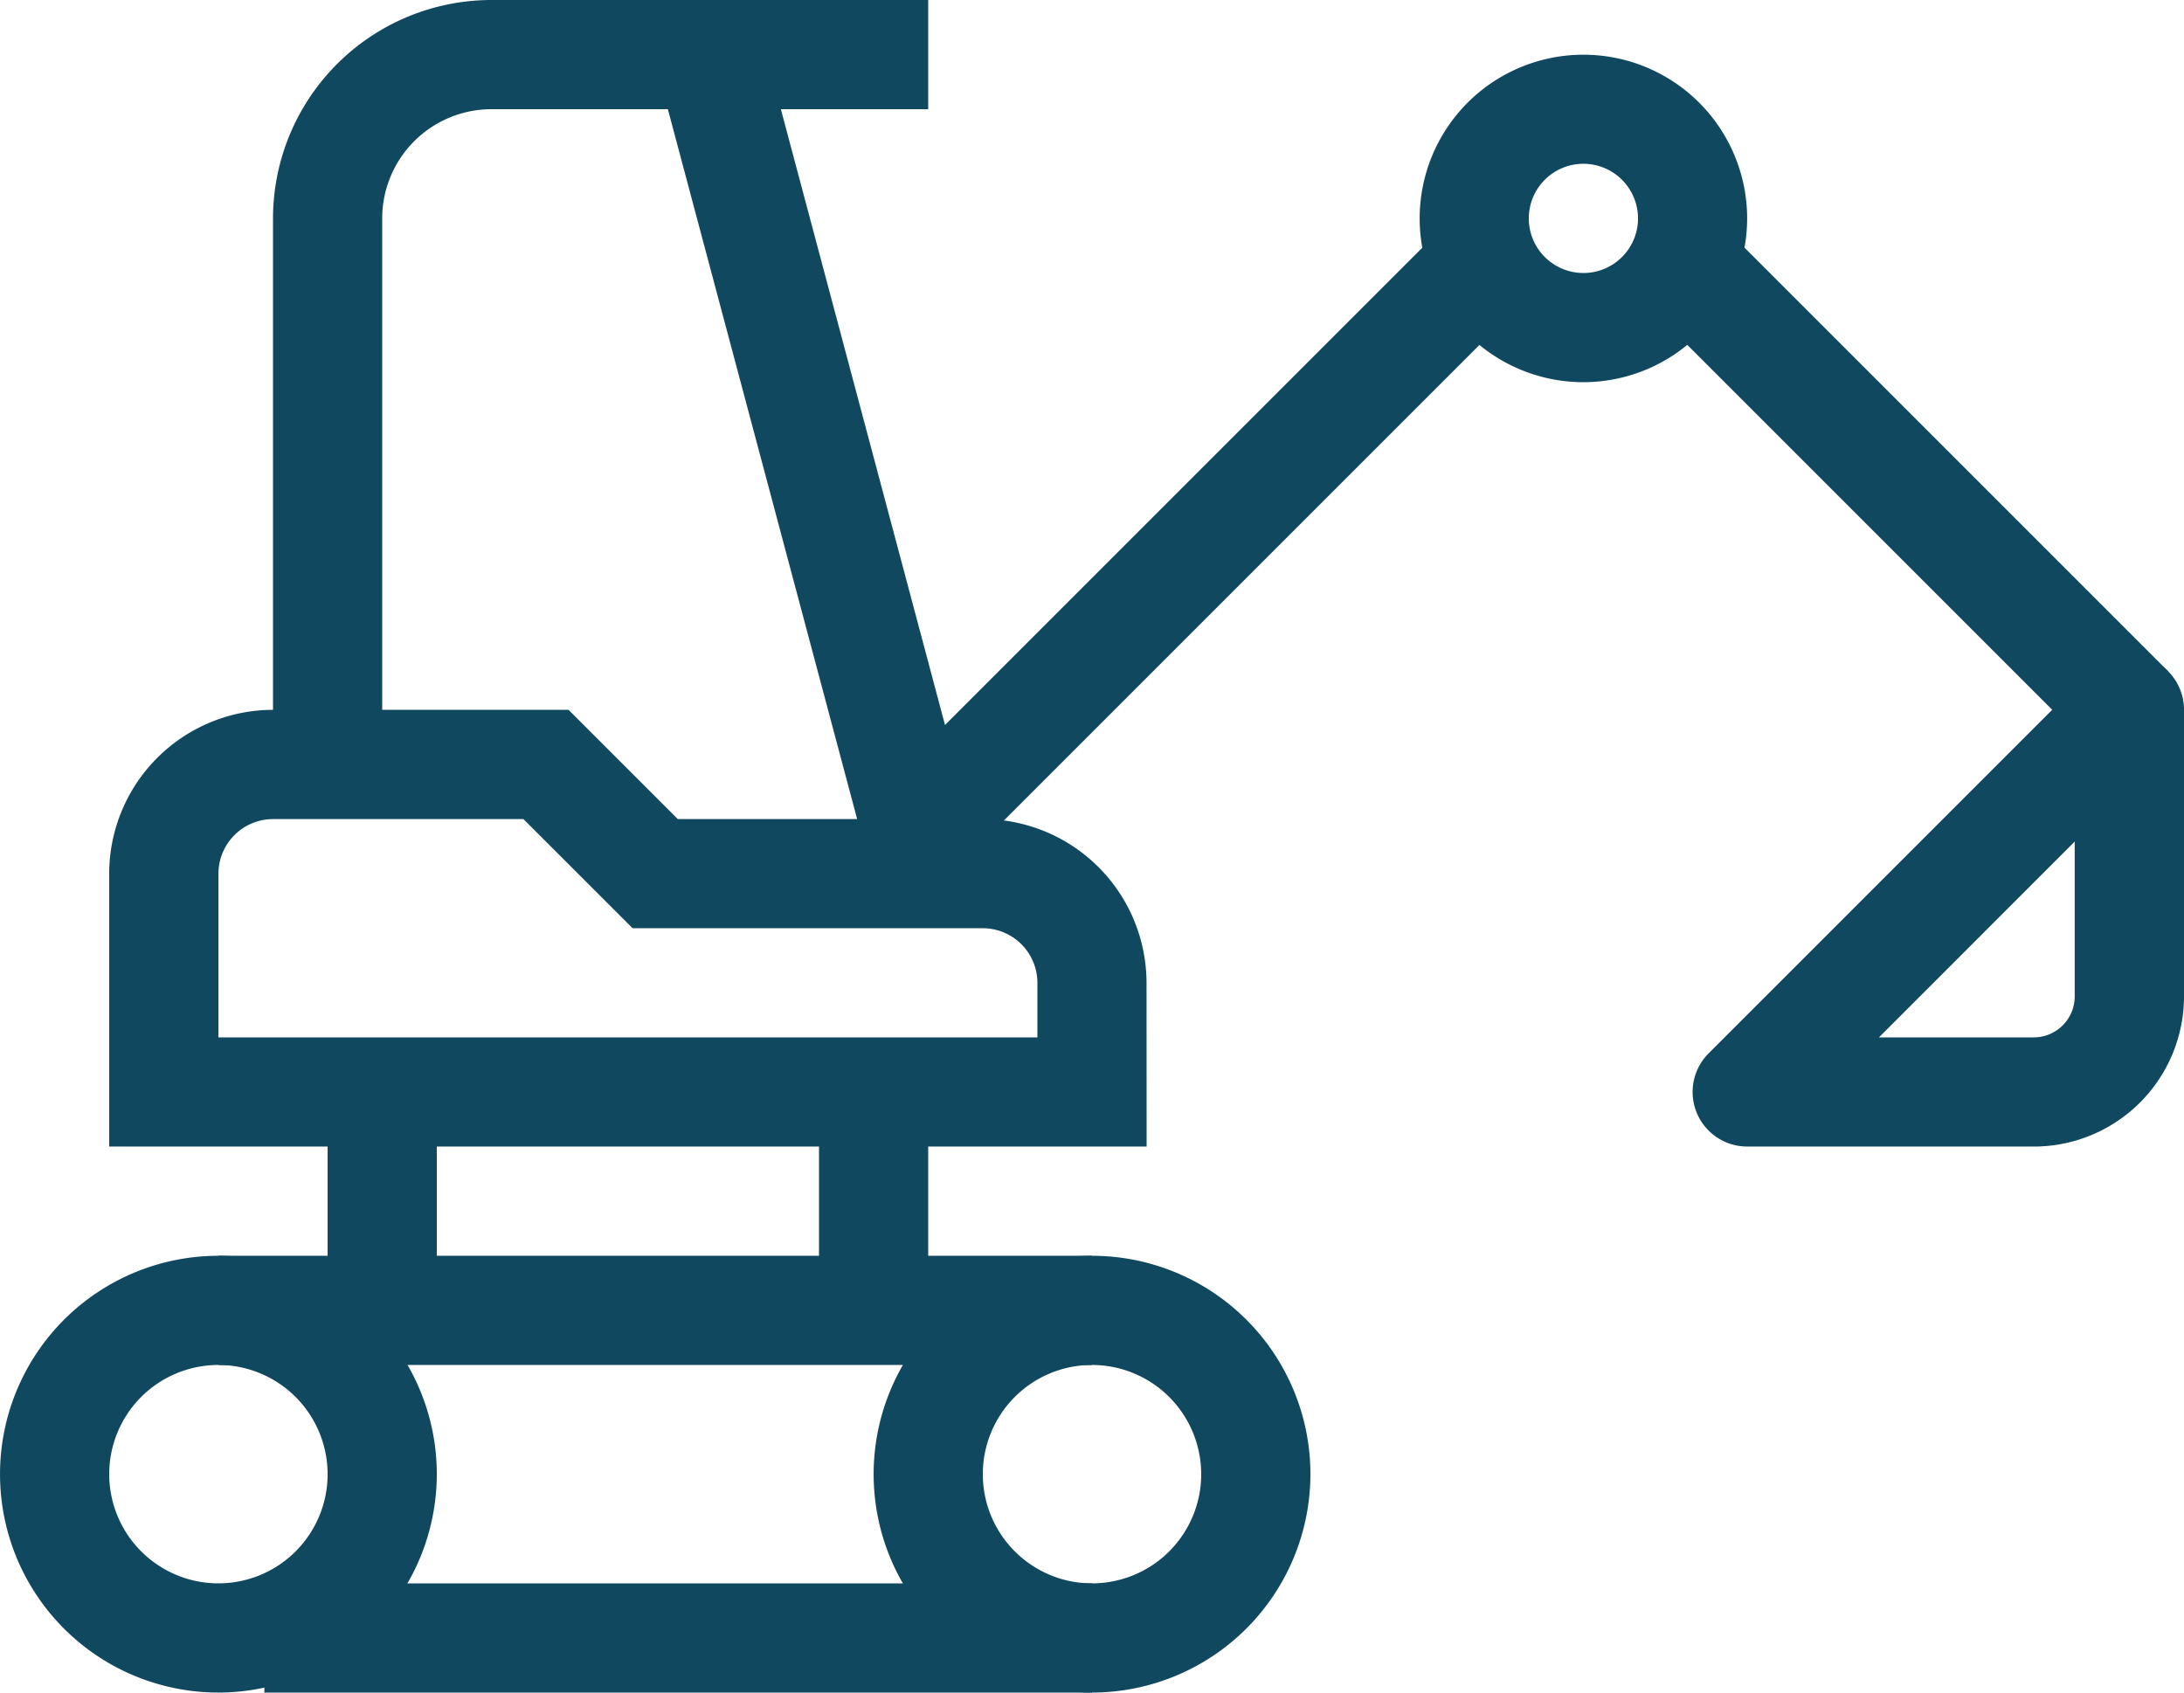
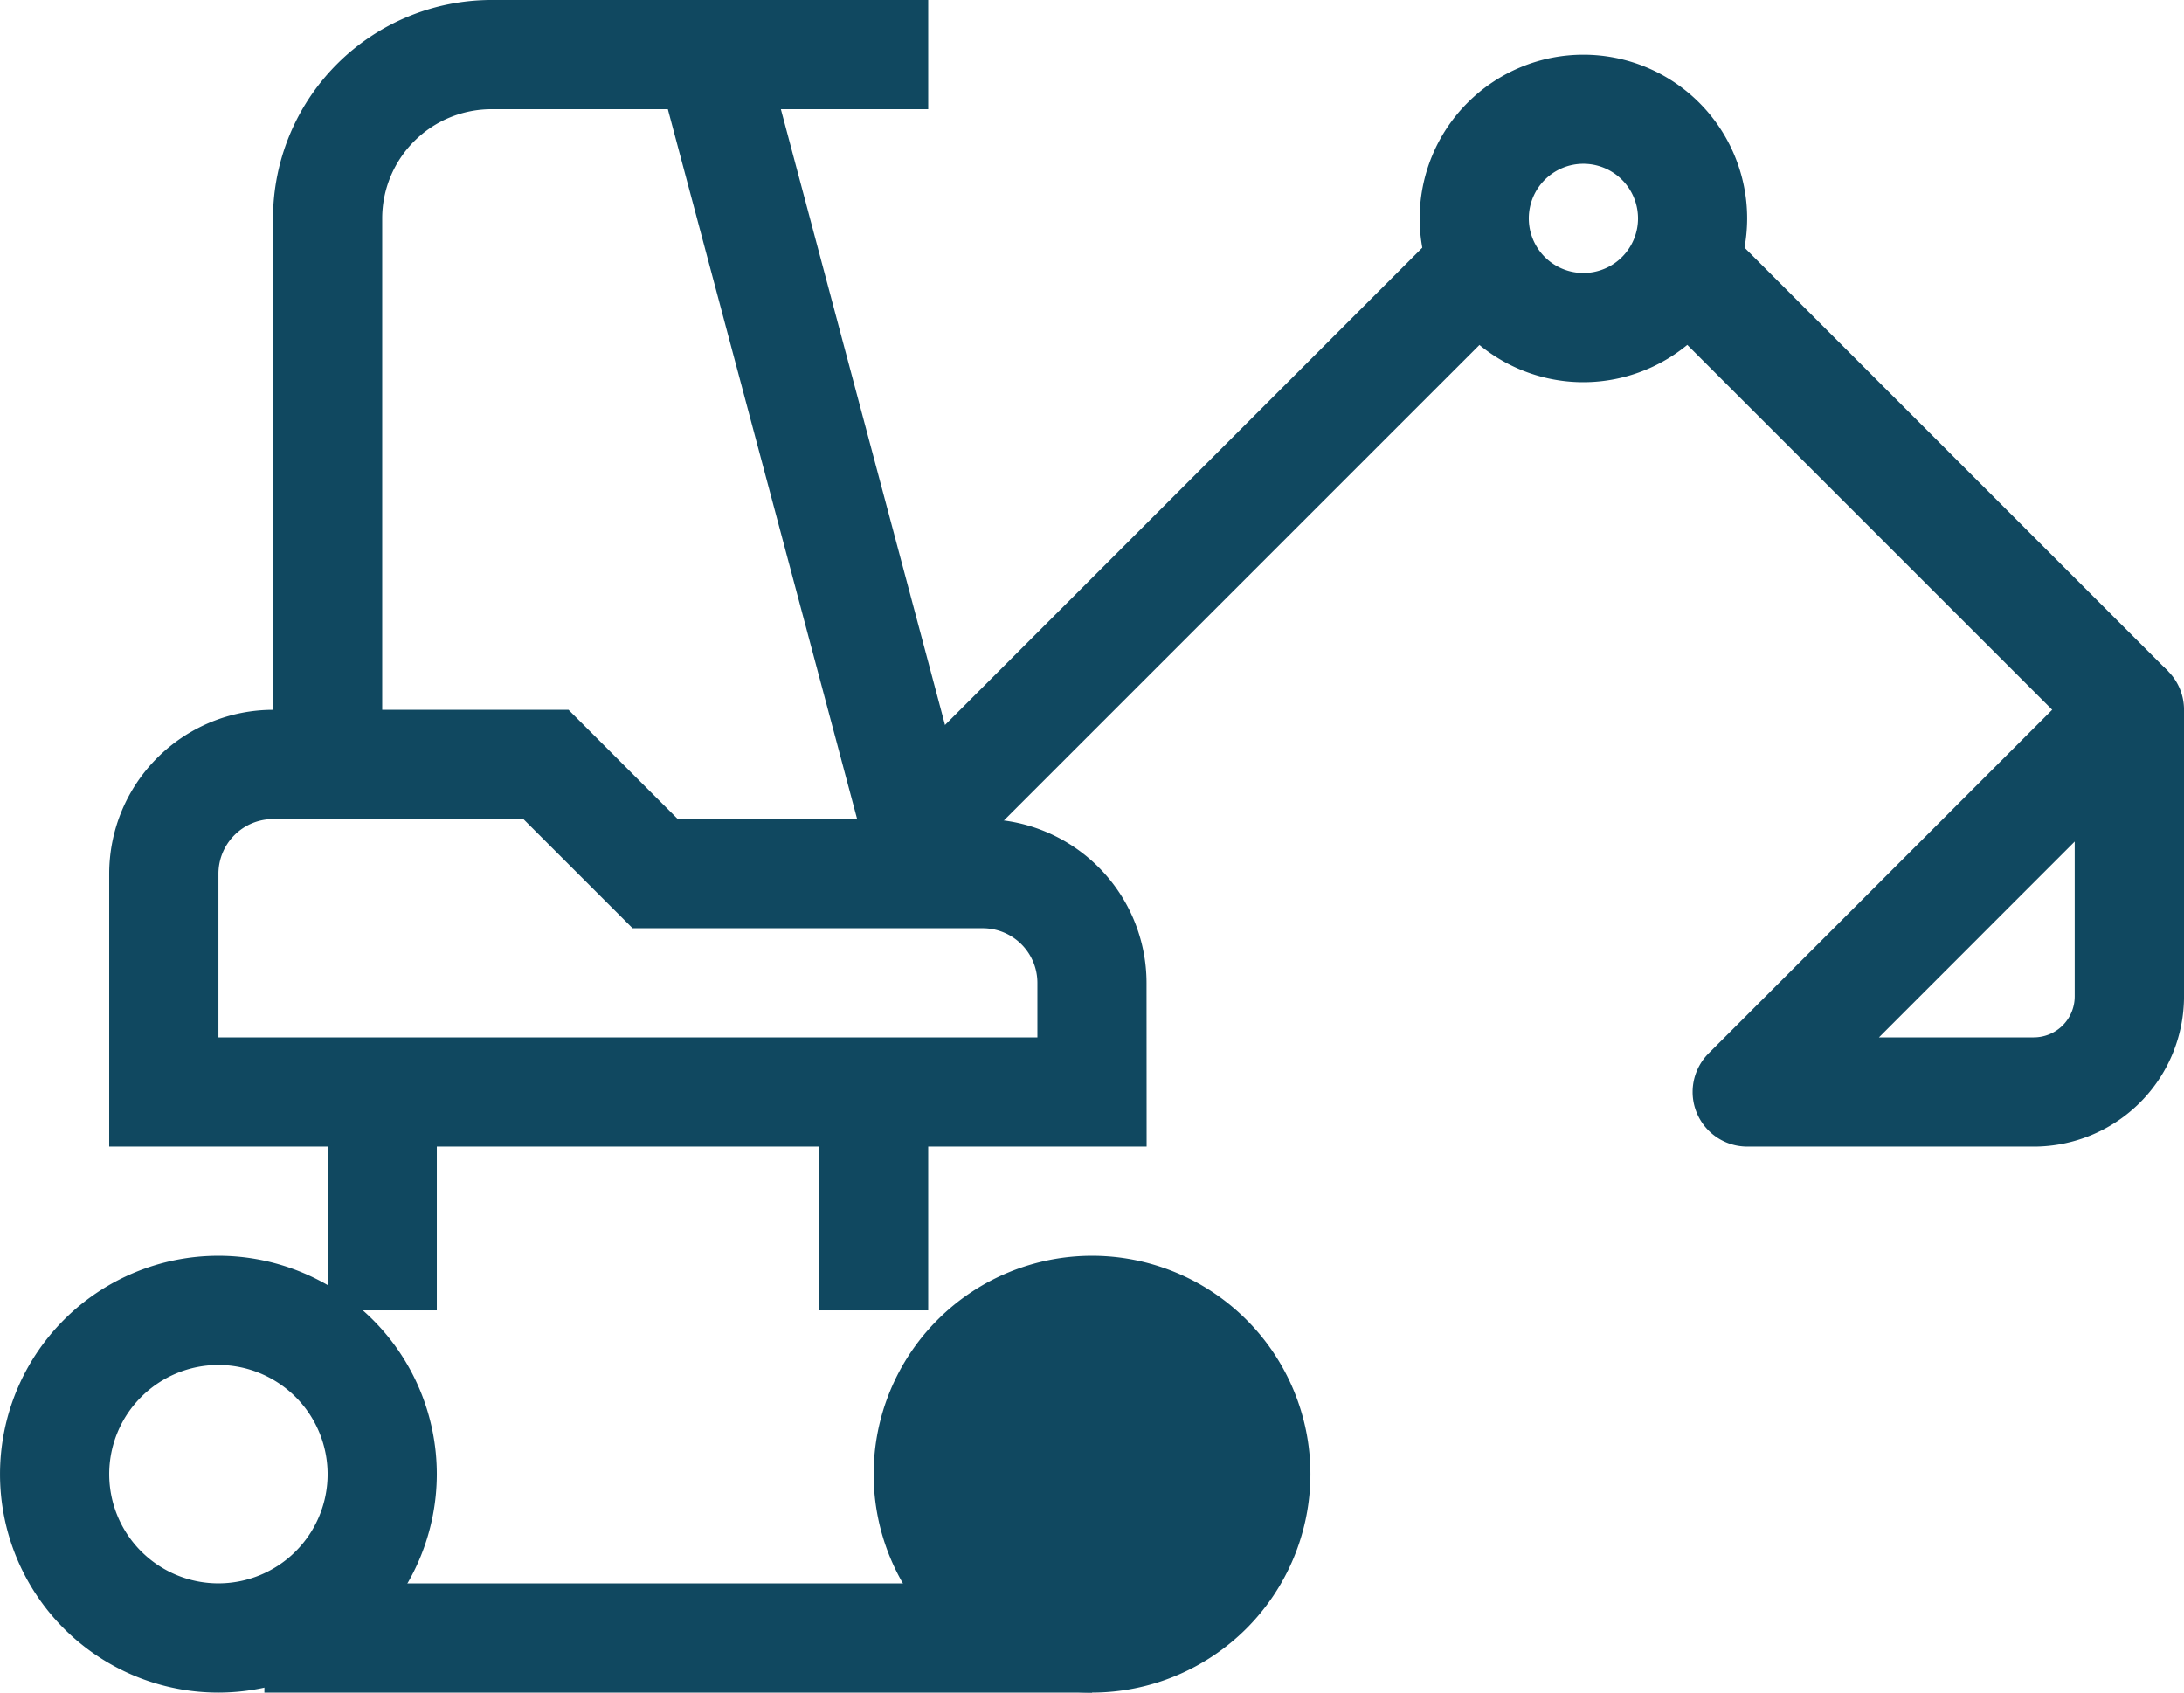
<svg xmlns="http://www.w3.org/2000/svg" id="Group_10" data-name="Group 10" width="98.703" height="76.495" viewBox="0 0 98.703 76.495">
  <defs>
    <clipPath id="clip-path">
      <rect id="Rectangle_20" data-name="Rectangle 20" width="98.703" height="76.495" fill="#104860" />
    </clipPath>
  </defs>
  <g id="Group_9" data-name="Group 9" clip-path="url(#clip-path)">
    <path id="Path_37" data-name="Path 37" d="M55.048,72.8H8.163V60.463a7.411,7.411,0,0,1,7.4-7.4h13.36L33.86,58H47.644a7.412,7.412,0,0,1,7.4,7.4ZM13.1,67.866H50.112V65.4a2.471,2.471,0,0,0-2.468-2.467H31.817L26.882,58H15.566A2.472,2.472,0,0,0,13.1,60.463Z" transform="translate(-3.228 -20.982)" fill="#104860" />
    <path id="Path_38" data-name="Path 38" d="M47.635,40.117,38.254,4.935H30.279A4.94,4.94,0,0,0,25.344,9.87V34.546H20.409V9.87A9.881,9.881,0,0,1,30.279,0H40.15a2.468,2.468,0,0,1,2.384,1.831L52.4,38.845Z" transform="translate(-8.071)" fill="#104860" />
    <rect id="Rectangle_13" data-name="Rectangle 13" width="12.338" height="4.935" transform="translate(29.611)" fill="#104860" />
    <path id="Path_39" data-name="Path 39" d="M9.87,113.618a9.87,9.87,0,1,1,9.871-9.871,9.882,9.882,0,0,1-9.871,9.871m0-14.806a4.935,4.935,0,1,0,4.936,4.935A4.94,4.94,0,0,0,9.87,98.812" transform="translate(0 -37.123)" fill="#104860" />
-     <path id="Path_40" data-name="Path 40" d="M75.177,113.618a9.87,9.87,0,1,1,9.871-9.871,9.881,9.881,0,0,1-9.871,9.871m0-14.806a4.935,4.935,0,1,0,4.935,4.935,4.94,4.94,0,0,0-4.935-4.935" transform="translate(-25.825 -37.123)" fill="#104860" />
-     <rect id="Rectangle_14" data-name="Rectangle 14" width="39.481" height="4.935" transform="translate(9.871 56.754)" fill="#104860" />
+     <path id="Path_40" data-name="Path 40" d="M75.177,113.618a9.87,9.87,0,1,1,9.871-9.871,9.881,9.881,0,0,1-9.871,9.871a4.935,4.935,0,1,0,4.935,4.935,4.94,4.94,0,0,0-4.935-4.935" transform="translate(-25.825 -37.123)" fill="#104860" />
    <rect id="Rectangle_15" data-name="Rectangle 15" width="37.403" height="4.935" transform="translate(11.949 71.56)" fill="#104860" />
    <path id="Path_41" data-name="Path 41" d="M141.953,71.185H129a2.467,2.467,0,0,1-1.745-4.212L144.527,49.7a2.468,2.468,0,0,1,4.213,1.745V64.4a6.793,6.793,0,0,1-6.787,6.786m-7-4.935h7A1.853,1.853,0,0,0,143.8,64.4v-7Z" transform="translate(-50.036 -19.367)" fill="#104860" />
    <rect id="Rectangle_16" data-name="Rectangle 16" width="4.935" height="27.917" transform="translate(74.75 14.082) rotate(-45)" fill="#104860" />
    <rect id="Rectangle_17" data-name="Rectangle 17" width="34.897" height="4.935" transform="matrix(0.707, -0.707, 0.707, 0.707, 40.204, 35.269)" fill="#104860" />
    <rect id="Rectangle_18" data-name="Rectangle 18" width="4.935" height="9.871" transform="translate(14.806 49.351)" fill="#104860" />
    <rect id="Rectangle_19" data-name="Rectangle 19" width="4.935" height="9.871" transform="translate(37.014 49.351)" fill="#104860" />
    <path id="Path_42" data-name="Path 42" d="M113.525,18.887a7.4,7.4,0,1,1,7.4-7.4,7.411,7.411,0,0,1-7.4,7.4m0-9.871a2.468,2.468,0,1,0,2.468,2.468,2.471,2.471,0,0,0-2.468-2.468" transform="translate(-41.965 -1.614)" fill="#104860" />
  </g>
</svg>